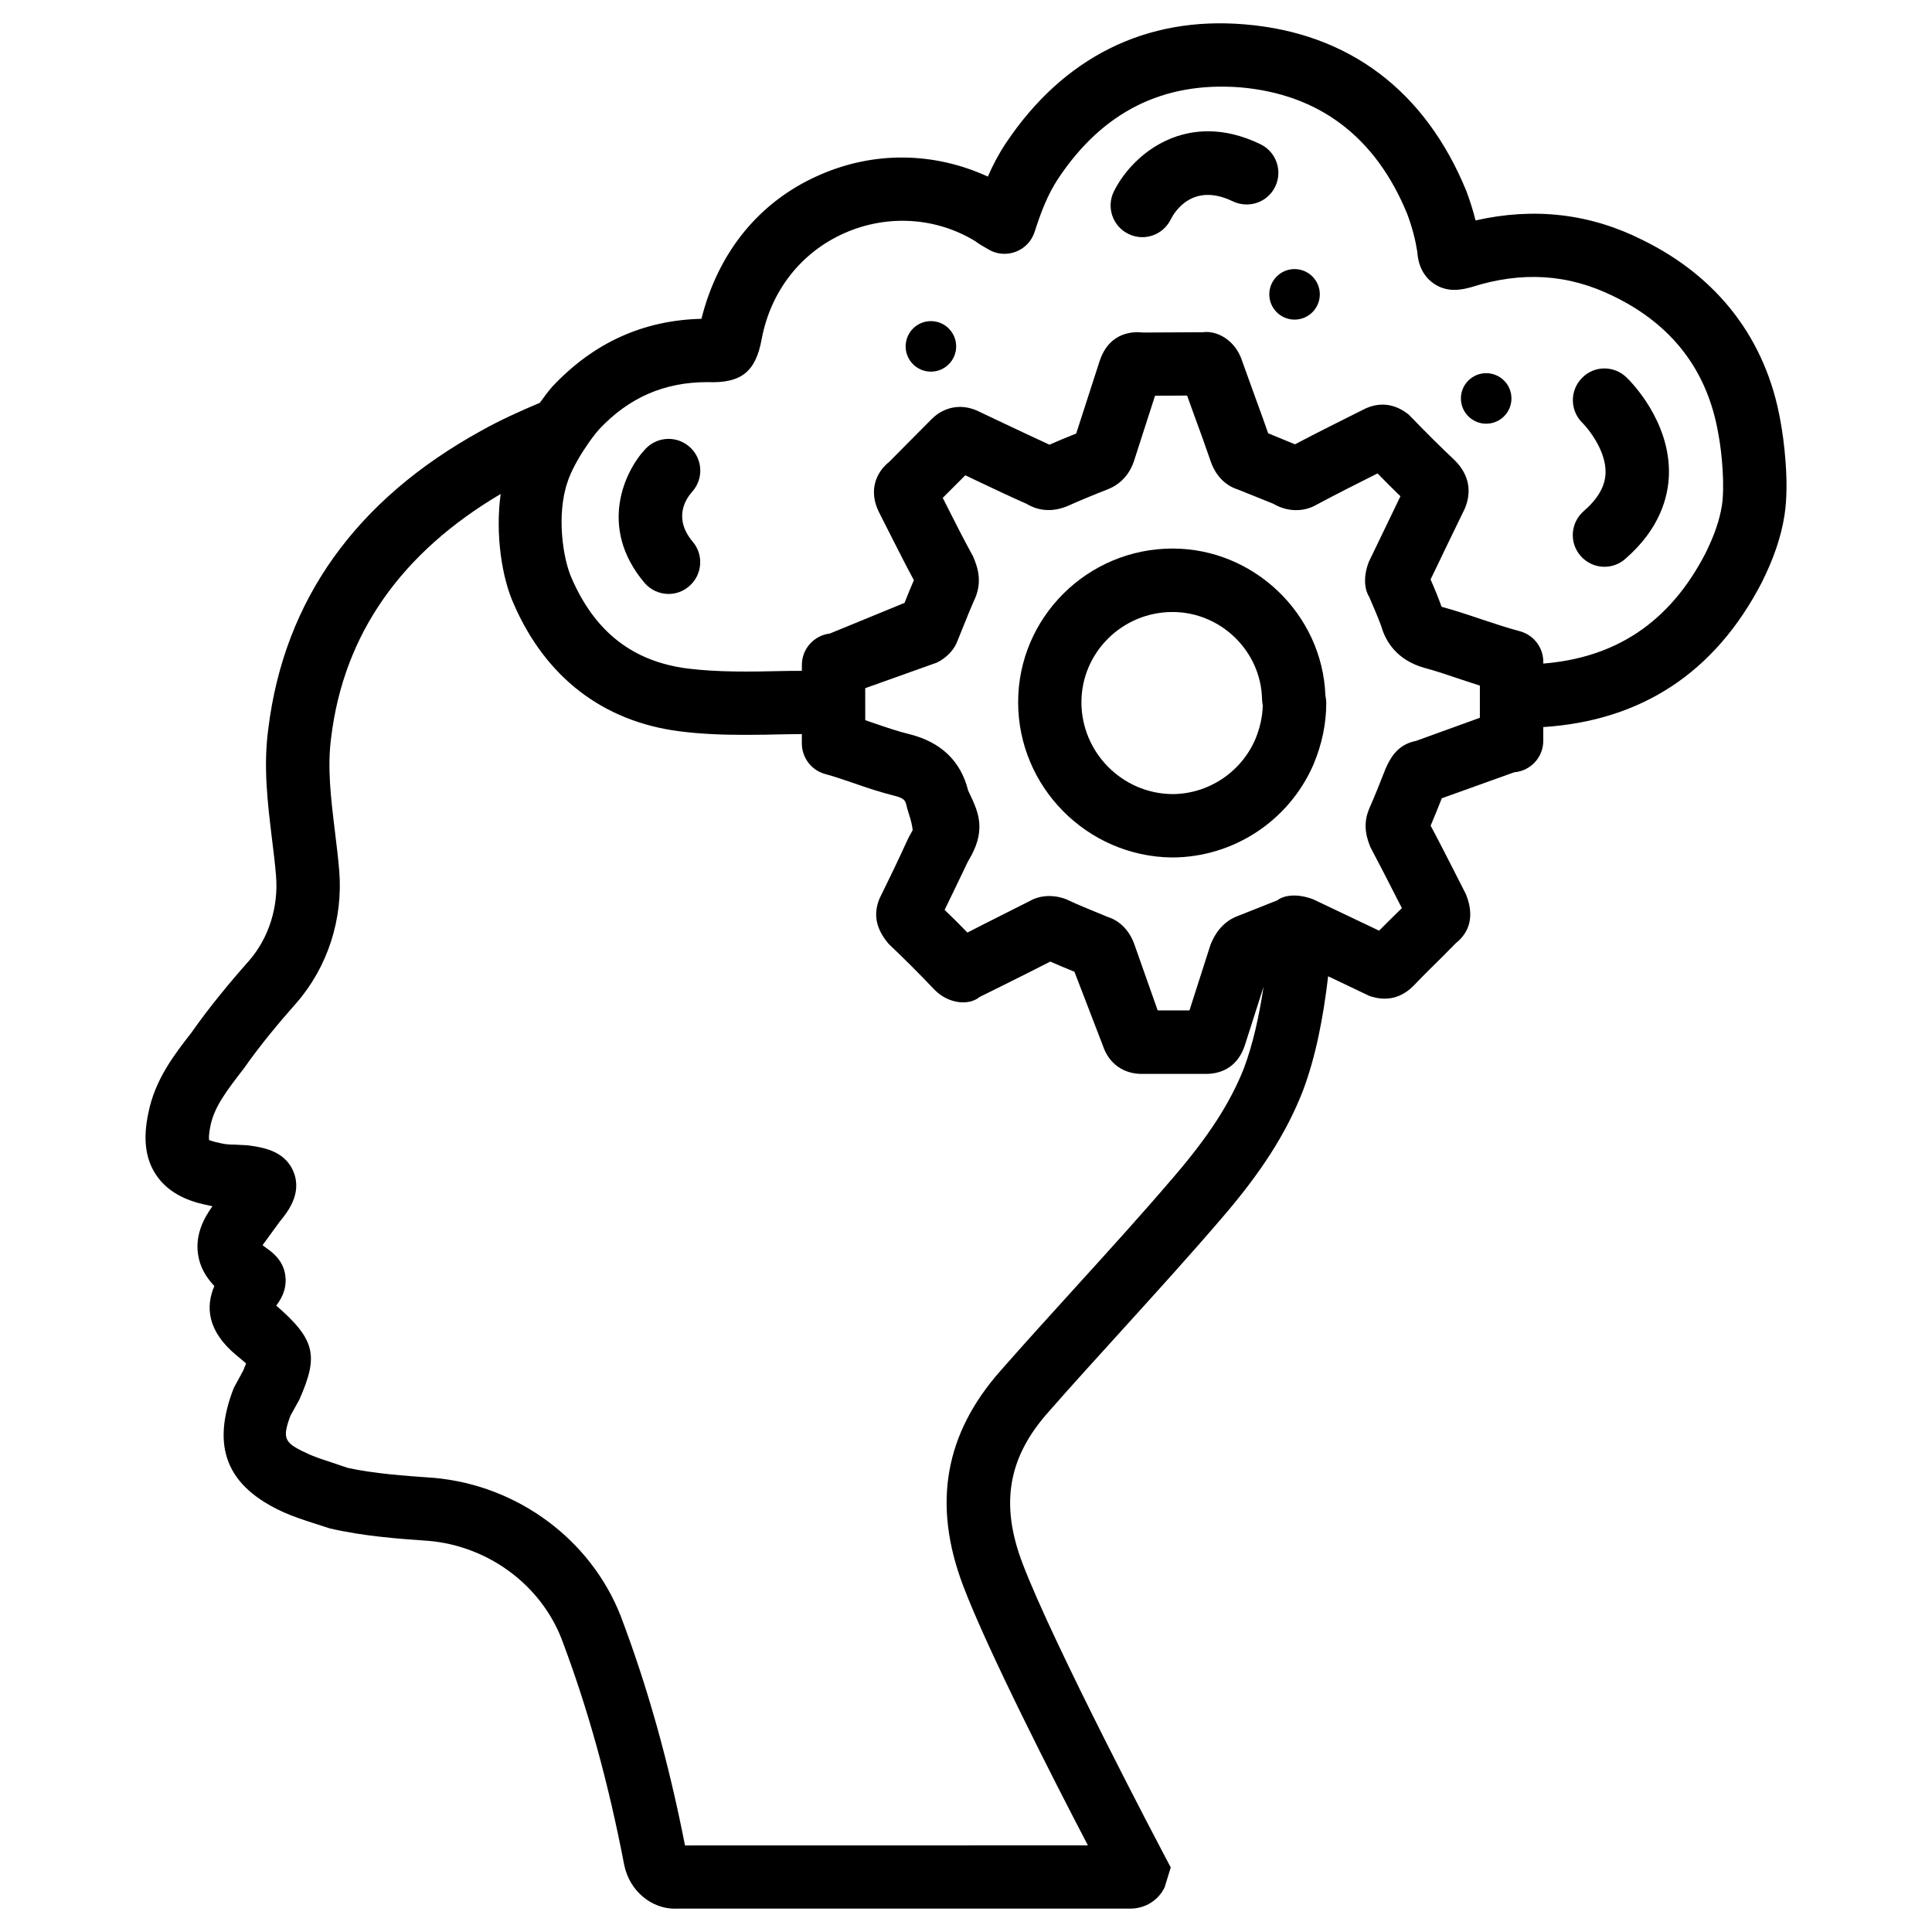
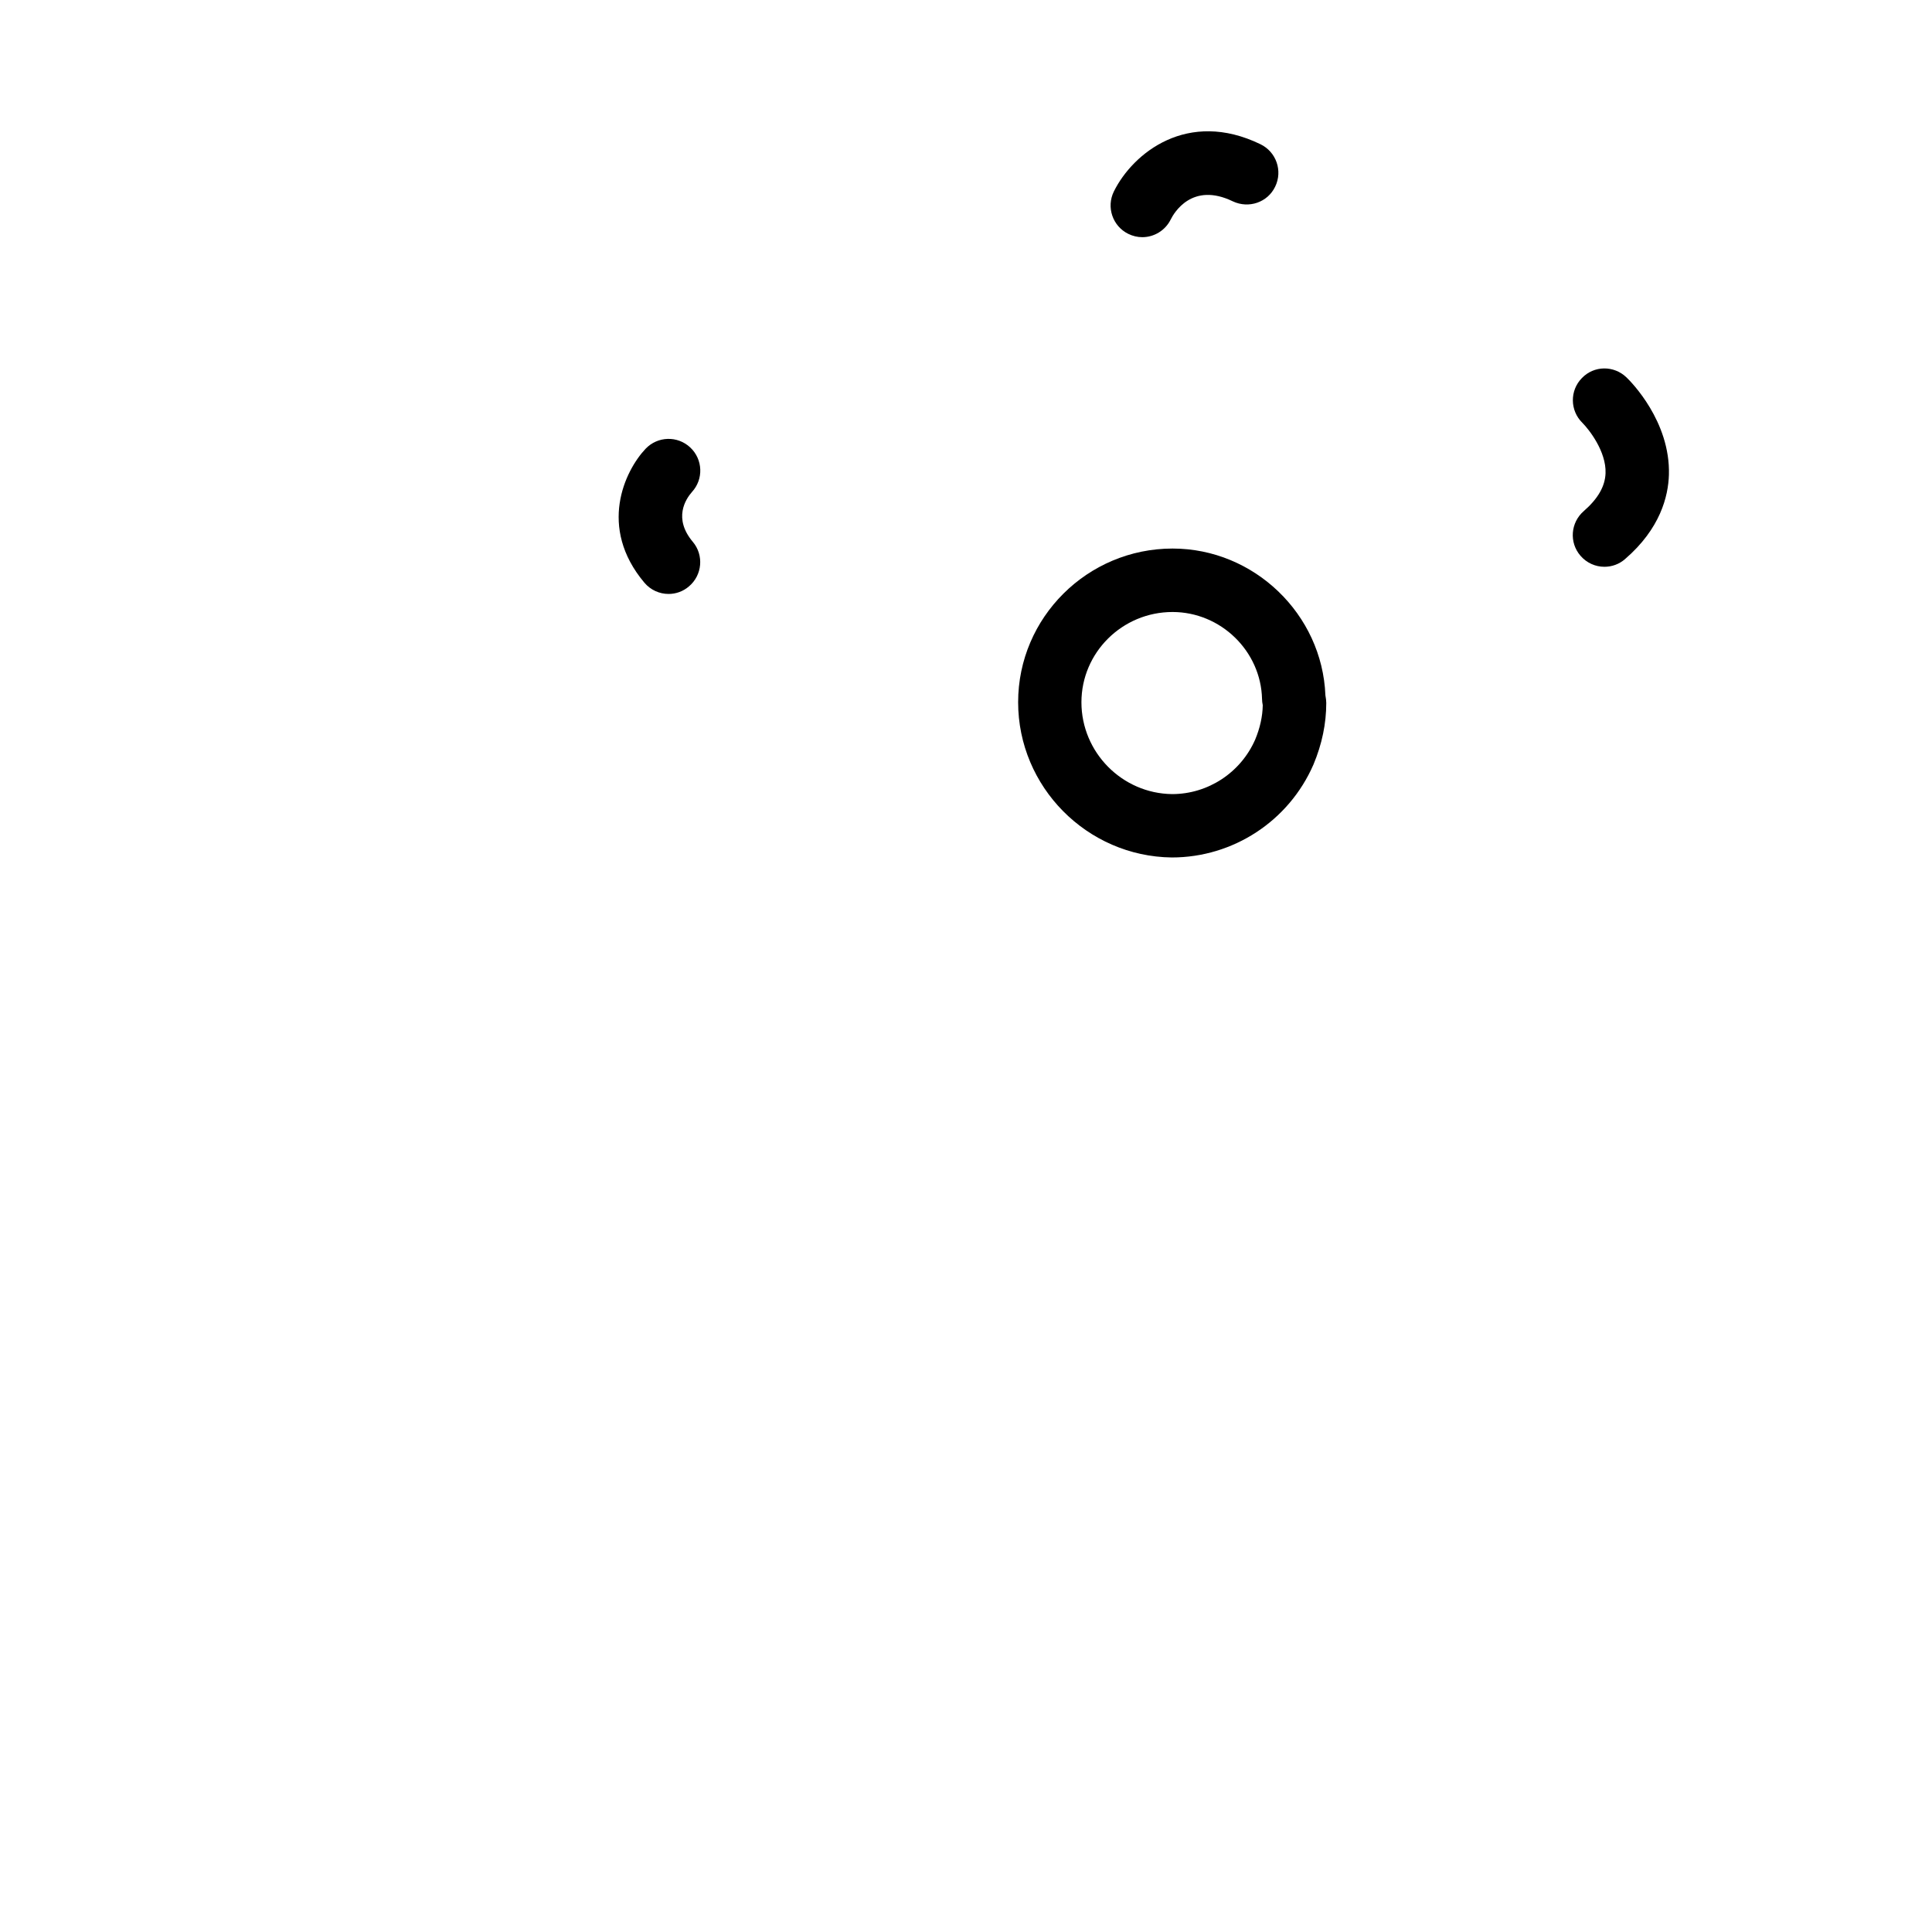
<svg xmlns="http://www.w3.org/2000/svg" fill="#000000" width="800px" height="800px" version="1.1" viewBox="144 144 512 512">
  <g>
    <path d="m563.21 244.2c-3.234 3.297-3.168 8.605 0.125 11.84 1.762 1.762 6.359 7.598 6.152 13.352-0.125 3.504-2.016 6.781-5.773 10.055-3.504 3.043-3.906 8.312-0.883 11.82 1.66 1.93 3.988 2.938 6.359 2.938 1.953 0 3.906-0.672 5.481-2.059 9.301-8.02 11.441-16.582 11.609-22.336 0.398-14.148-10.055-24.664-11.25-25.801-3.34-3.211-8.609-3.168-11.82 0.191z" />
-     <path d="m544.55 249.59c0 3.699-3 6.695-6.699 6.695-3.695 0-6.695-2.996-6.695-6.695 0-3.699 3-6.695 6.695-6.695 3.699 0 6.699 2.996 6.699 6.695" />
-     <path d="m615.84 255.59c-3.777-21.559-16.48-38.184-36.633-48.031-13.918-6.992-28.695-8.648-44.168-5.144-0.629-2.519-1.426-5.059-2.414-7.727-10.895-26.66-31.195-41.941-58.734-44.23-26.262-2.227-48.113 8.773-63.27 31.402-1.953 2.918-3.527 5.941-4.828 8.941-14.336-6.59-30.332-6.781-44.859-0.316-15.492 6.852-26.535 20.059-31.047 38.004-15.367 0.359-28.594 6.32-39.531 17.992-1.176 1.32-2.223 2.812-3.293 4.262-5.25 2.223-10.645 4.66-15.43 7.348-33.293 18.305-52.332 44.922-56.531 79.055-1.363 10.055-0.168 19.711 0.965 29.074 0.418 3.316 0.82 6.613 1.09 9.91 0.672 8.293-1.953 16.5-7.16 22.484-5.246 5.918-10.496 12.258-15.324 19.125-4.492 5.773-9.594 12.344-11.355 21.223-1.449 6.758-0.797 12.09 1.996 16.312 2.769 4.199 7.367 6.863 13.602 8.082 0.461 0.125 0.922 0.23 1.387 0.316-2.184 3.023-4.555 7.348-3.84 12.574 0.461 3.504 2.164 6.254 4.344 8.566-2.289 5.332-2.035 11.859 5.941 18.43 0.859 0.715 1.762 1.449 2.477 2.098-0.25 0.629-0.547 1.281-0.754 1.848l-2.519 4.641c-6.086 15.66-1.891 26.113 13.266 32.957 2.457 1.09 5.102 1.973 7.766 2.832l4.41 1.422c9.047 2.098 18.324 2.75 26.324 3.316 15.703 1.406 29.473 11.609 35.078 25.883 6.969 18.391 12.406 37.996 16.625 59.973 1.387 6.863 7.16 11.609 13.414 11.609 0.293 0 0.609 0 0.902-0.02h119.86c3.863 0 7.41-2.203 9.047-5.648l1.617-5.269-1.973-3.738c-0.293-0.547-29.031-55.02-37.344-76.938-5.918-15.617-3.82-27.941 6.863-39.969 6.465-7.367 13.078-14.633 19.691-21.914 8.879-9.805 17.801-19.605 26.324-29.559 10.477-12.156 17.066-22.484 21.434-33.609 3.422-9.09 5.414-19.375 6.719-30.438 3.336 1.594 6.758 3.211 10.957 5.227 1.68 0.523 6.758 2.203 11.609-2.644 2.539-2.664 5.164-5.246 7.766-7.809l3.547-3.59c2.227-1.762 5.562-5.688 2.644-12.91l-3.316-6.508c-2.098-4.094-4.156-8.164-6.047-11.672 1.008-2.371 1.973-4.785 2.961-7.262l19.188-6.887c4.324-0.355 7.703-3.945 7.703-8.355v-3.625c25.82-1.68 45.426-14.254 57.895-38.309 3.211-6.445 5.121-12.07 6.023-17.781 1.348-8.523-0.145-20.176-1.066-25.004zm-160.76 200.27c-8.438 9.887-17.234 19.566-26.008 29.223-6.676 7.367-13.352 14.695-19.859 22.105-14.883 16.793-18.156 35.434-9.973 57.035 6.445 17.023 23.742 50.988 33.062 68.812l-106.77 0.02c-4.344-22.105-9.91-41.984-17.047-60.812-7.934-20.238-27.289-34.594-49.414-36.59-7.914-0.547-16.121-1.156-22.965-2.664l-3.906-1.324c-2.141-0.691-4.281-1.387-6.172-2.203-6.633-3.023-7.41-3.945-5.059-10.285l2.371-4.281c5.082-11.547 4.344-15.809-6.129-24.898 1.996-2.602 2.793-5.289 2.394-8.039-0.586-4.113-3.609-6.215-4.996-7.199-0.441-0.336-0.777-0.586-1.027-0.777 0.168-0.273 0.418-0.586 0.734-1.008l3.84-5.269c1.93-2.352 5.961-7.262 3.672-13.059-2.289-5.816-8.461-6.633-12.238-7.137l-3.273-0.168c-1.363-0.02-2.539-0.062-3.738-0.355-2.227-0.441-2.981-0.84-3.168-0.859-0.043-0.336-0.148-1.363 0.355-3.758 1.027-5.102 4.344-9.363 8.922-15.305 4.219-6.023 9.07-11.859 13.938-17.359 8.207-9.445 12.324-22.188 11.273-34.973-0.293-3.504-0.734-7.031-1.156-10.539-1.051-8.668-2.059-16.879-0.965-24.898 3.379-27.395 18.66-48.891 44.902-64.383-1.465 10.68 0.32 22.184 3.469 29.156 8.461 19.418 23.594 31.066 43.789 33.715 5.941 0.773 11.859 0.961 17.676 0.961 3.441 0 6.863-0.062 10.242-0.148 1.555-0.02 3.086-0.043 4.641-0.062v2.481c0 3.777 2.519 7.094 6.152 8.102 2.582 0.691 5.102 1.574 7.621 2.434 3.527 1.238 7.074 2.414 10.645 3.297 2.812 0.691 3 1.387 3.297 2.539 0.484 2.164 1.363 3.926 1.66 6.613-0.566 1.008-1.133 1.996-1.531 2.918-2.266 4.953-4.535 9.699-7.285 15.262-2.016 4.977-0.211 8.797 2.434 11.945 4.094 3.883 8.188 7.977 12.238 12.238 3.758 3.758 9.133 4.156 11.902 1.828 4.449-2.184 8.902-4.41 13.289-6.613l5.414-2.75c2.121 0.945 4.281 1.828 6.402 2.688l7.559 19.648c1.555 4.66 5.394 7.43 10.285 7.43h17.004c5.016 0 8.668-2.644 10.285-7.496l4.996-15.617c-1.195 7.809-2.793 15.176-5.246 21.707-3.641 9.152-9.348 17.988-18.543 28.676zm64.195-115.52c-5.082 0.988-6.906 4.766-8.102 7.41-1.363 3.484-2.731 6.949-4.387 10.727-1.238 3.066-1.238 6.152 0.379 10.012 2.414 4.555 4.746 9.109 7.094 13.73l1.258 2.434-0.965 0.945c-1.699 1.68-3.422 3.359-5.082 5.039-2.793-1.344-5.606-2.688-8.418-4.008l-9.047-4.305c-4.051-1.531-7.641-1.195-9.508 0.273l-10.098 4.008c-2.394 0.82-5.606 2.731-7.598 7.746l-5.582 17.422h-8.418l-6.129-17.359c-1.281-3.777-3.926-6.402-7.055-7.391l-2.539-1.051c-2.664-1.09-5.394-2.184-8.543-3.672-4.492-1.68-8.082-0.484-9.719 0.523l-7.43 3.738c-2.856 1.426-5.711 2.898-9.004 4.578-2.078-2.141-4.137-4.176-6.047-6.004 1.867-3.84 3.777-7.789 6.129-12.723 1.301-2.246 3.086-5.352 3.086-9.34 0-3.402-1.301-6.023-2.981-9.574-1.953-7.828-7.199-12.848-15.617-14.945-3.086-0.754-6.129-1.805-9.195-2.856-0.82-0.293-1.637-0.566-2.457-0.84l-0.008-8.48 18.996-6.781c2.731-1.324 4.785-3.652 5.562-6.023l1.426-3.527c0.965-2.394 1.93-4.785 2.731-6.613 2.414-4.828 1.281-8.711-0.148-12.008-2.352-4.262-4.512-8.543-6.676-12.824l-1.344-2.664 5.984-5.984 2.707 1.301c4.746 2.246 9.551 4.535 13.457 6.234 2.246 1.363 5.879 2.625 10.707 0.715 3.652-1.617 7.117-3.066 10.789-4.492 3.402-1.324 5.816-3.906 7.031-7.516l5.582-17.32 8.5-0.043 1.785 4.953c1.512 4.137 3.043 8.312 4.473 12.492 1.281 3.777 3.926 6.402 7.055 7.391l9.551 3.84c3.715 2.227 8.145 2.184 11.441 0.25 5.375-2.875 10.746-5.582 16.164-8.293 2.016 2.078 4.051 4.094 6.066 6.047-1.07 2.184-2.141 4.43-3.191 6.633l-5.144 10.664c-1.492 3.738-1.301 7.223 0.062 9.383 1.195 2.769 2.394 5.562 3.211 7.809 1.09 3.84 3.969 8.879 11.418 11 0.043 0 0.062 0.02 0.105 0.02 3.168 0.859 6.32 1.93 9.469 3 1.699 0.547 3.402 1.133 5.121 1.68v3.168 0.02 0.02 5.312zm81.047-62.367c-0.629 3.945-2.059 8.039-4.41 12.762-9.469 18.242-23.742 27.562-42.93 29.117l0.004-0.461c0-3.82-2.562-7.137-6.254-8.125-3.504-0.922-6.926-2.098-10.328-3.211-3.465-1.176-6.887-2.309-10.371-3.254-0.82-2.266-1.742-4.578-2.918-7.242 1.344-2.731 2.644-5.5 3.969-8.25l5.082-10.477c1.973-4.598 1.113-9.07-2.582-12.785-3.883-3.652-7.746-7.516-12.281-12.195-4.703-3.738-9.07-2.793-11.902-1.363-5.984 2.981-11.965 5.984-18.223 9.258l-7.094-2.918c-1.281-3.652-2.602-7.262-3.906-10.852l-3.316-9.195c-1.953-4.828-6.465-7.242-10.098-6.738l-15.848 0.082c-1.996-0.23-8.734-0.566-11.461 7.43l-6.254 19.332c-2.434 0.965-4.785 1.953-7.094 2.961-4.137-1.91-8.27-3.863-12.363-5.793l-6.324-3c-4.41-2.184-9.133-1.387-12.555 2.035l-11.25 11.336c-3.234 2.562-5.648 7.41-2.644 13.371l3.211 6.34c2.035 4.008 4.051 8.02 6.004 11.609-0.84 1.93-1.66 3.969-2.477 6.023l-19.797 8.125c-4.18 0.484-7.41 4.031-7.41 8.336v1.555c-1.66-0.004-3.316-0.004-4.977 0.039-8.859 0.211-17.234 0.336-25.422-0.672-14.422-1.891-24.414-9.676-30.605-23.91-2.352-5.207-4.074-16.898-1.09-25.527 0.773-2.477 2.727-6.211 5.059-9.57 1.047-1.598 2.285-3.211 3.316-4.387 7.871-8.375 17.215-12.492 28.652-12.492 8.945 0.355 12.828-2.664 14.422-11.441 2.394-12.68 10.371-22.902 21.875-28.023 11.504-5.102 24.414-4.176 34.699 2.098 0.922 0.691 1.828 1.238 3.527 2.203 2.184 1.324 4.871 1.512 7.242 0.609 2.371-0.902 4.219-2.856 4.996-5.289 1.531-4.809 3.379-9.844 6.34-14.254 11.734-17.551 27.668-25.527 47.945-24.035 21.098 1.762 36.105 13.16 44.461 33.609 1.324 3.527 2.184 6.969 2.644 9.91 0.105 1.406 0.441 5.75 4.324 8.461 3.84 2.688 7.914 1.531 9.992 0.988 13.496-4.305 25.84-3.484 37.848 2.477 15.406 7.516 24.664 19.605 27.562 36.043 1.113 5.684 1.766 14.48 1.008 19.352z" />
    <path d="m326.95 262.61c-3.398-3.211-8.691-3.023-11.879 0.336-5.5 5.836-12.66 20.781-0.316 35.457 1.66 1.973 4.031 3 6.422 3 1.91 0 3.84-0.652 5.394-1.996 3.547-2.981 4.008-8.293 1.027-11.82-5.223-6.211-1.906-11.289-0.227-13.199 3.106-3.379 2.918-8.629-0.422-11.777z" />
    <path d="m478.05 182.23c-19.332-9.383-33.816 2.332-38.855 12.492-2.059 4.156-0.355 9.195 3.801 11.25 1.195 0.586 2.457 0.883 3.715 0.883 3.086 0 6.066-1.723 7.535-4.68 0.859-1.742 5.668-10.055 16.48-4.809 4.219 1.973 9.215 0.273 11.211-3.906 2.031-4.176 0.289-9.195-3.887-11.23z" />
-     <path d="m487.07 215.31c-3.695 0-6.695 3-6.695 6.695 0 3.695 3 6.695 6.695 6.695 3.695 0 6.695-3 6.695-6.695 0-3.691-3-6.695-6.695-6.695z" />
-     <path d="m390.7 229.1c-3.695 0-6.695 3-6.695 6.695s3 6.695 6.695 6.695c3.695 0 6.695-3 6.695-6.695 0-3.691-3-6.695-6.695-6.695z" />
    <path d="m454.75 289.37c-22.566 0-40.934 18.285-40.934 40.723 0 22.418 18.223 40.871 40.723 41.145 16.27 0 31.004-9.656 37.512-24.562 0-0.043 0.02-0.082 0.043-0.105 2.246-5.352 3.379-10.832 3.379-16.27 0-0.523-0.082-1.281-0.23-2.059-0.84-21.469-18.891-38.871-40.492-38.871zm21.875 50.652c-3.844 8.754-12.512 14.422-22 14.422-13.246-0.148-24.035-11.062-24.035-24.328 0-13.203 10.832-23.93 24.141-23.93 12.762 0 23.426 10.328 23.723 23.07 0 0.523 0.082 1.09 0.188 1.617-0.043 3-0.738 6.086-2.016 9.148z" />
  </g>
</svg>